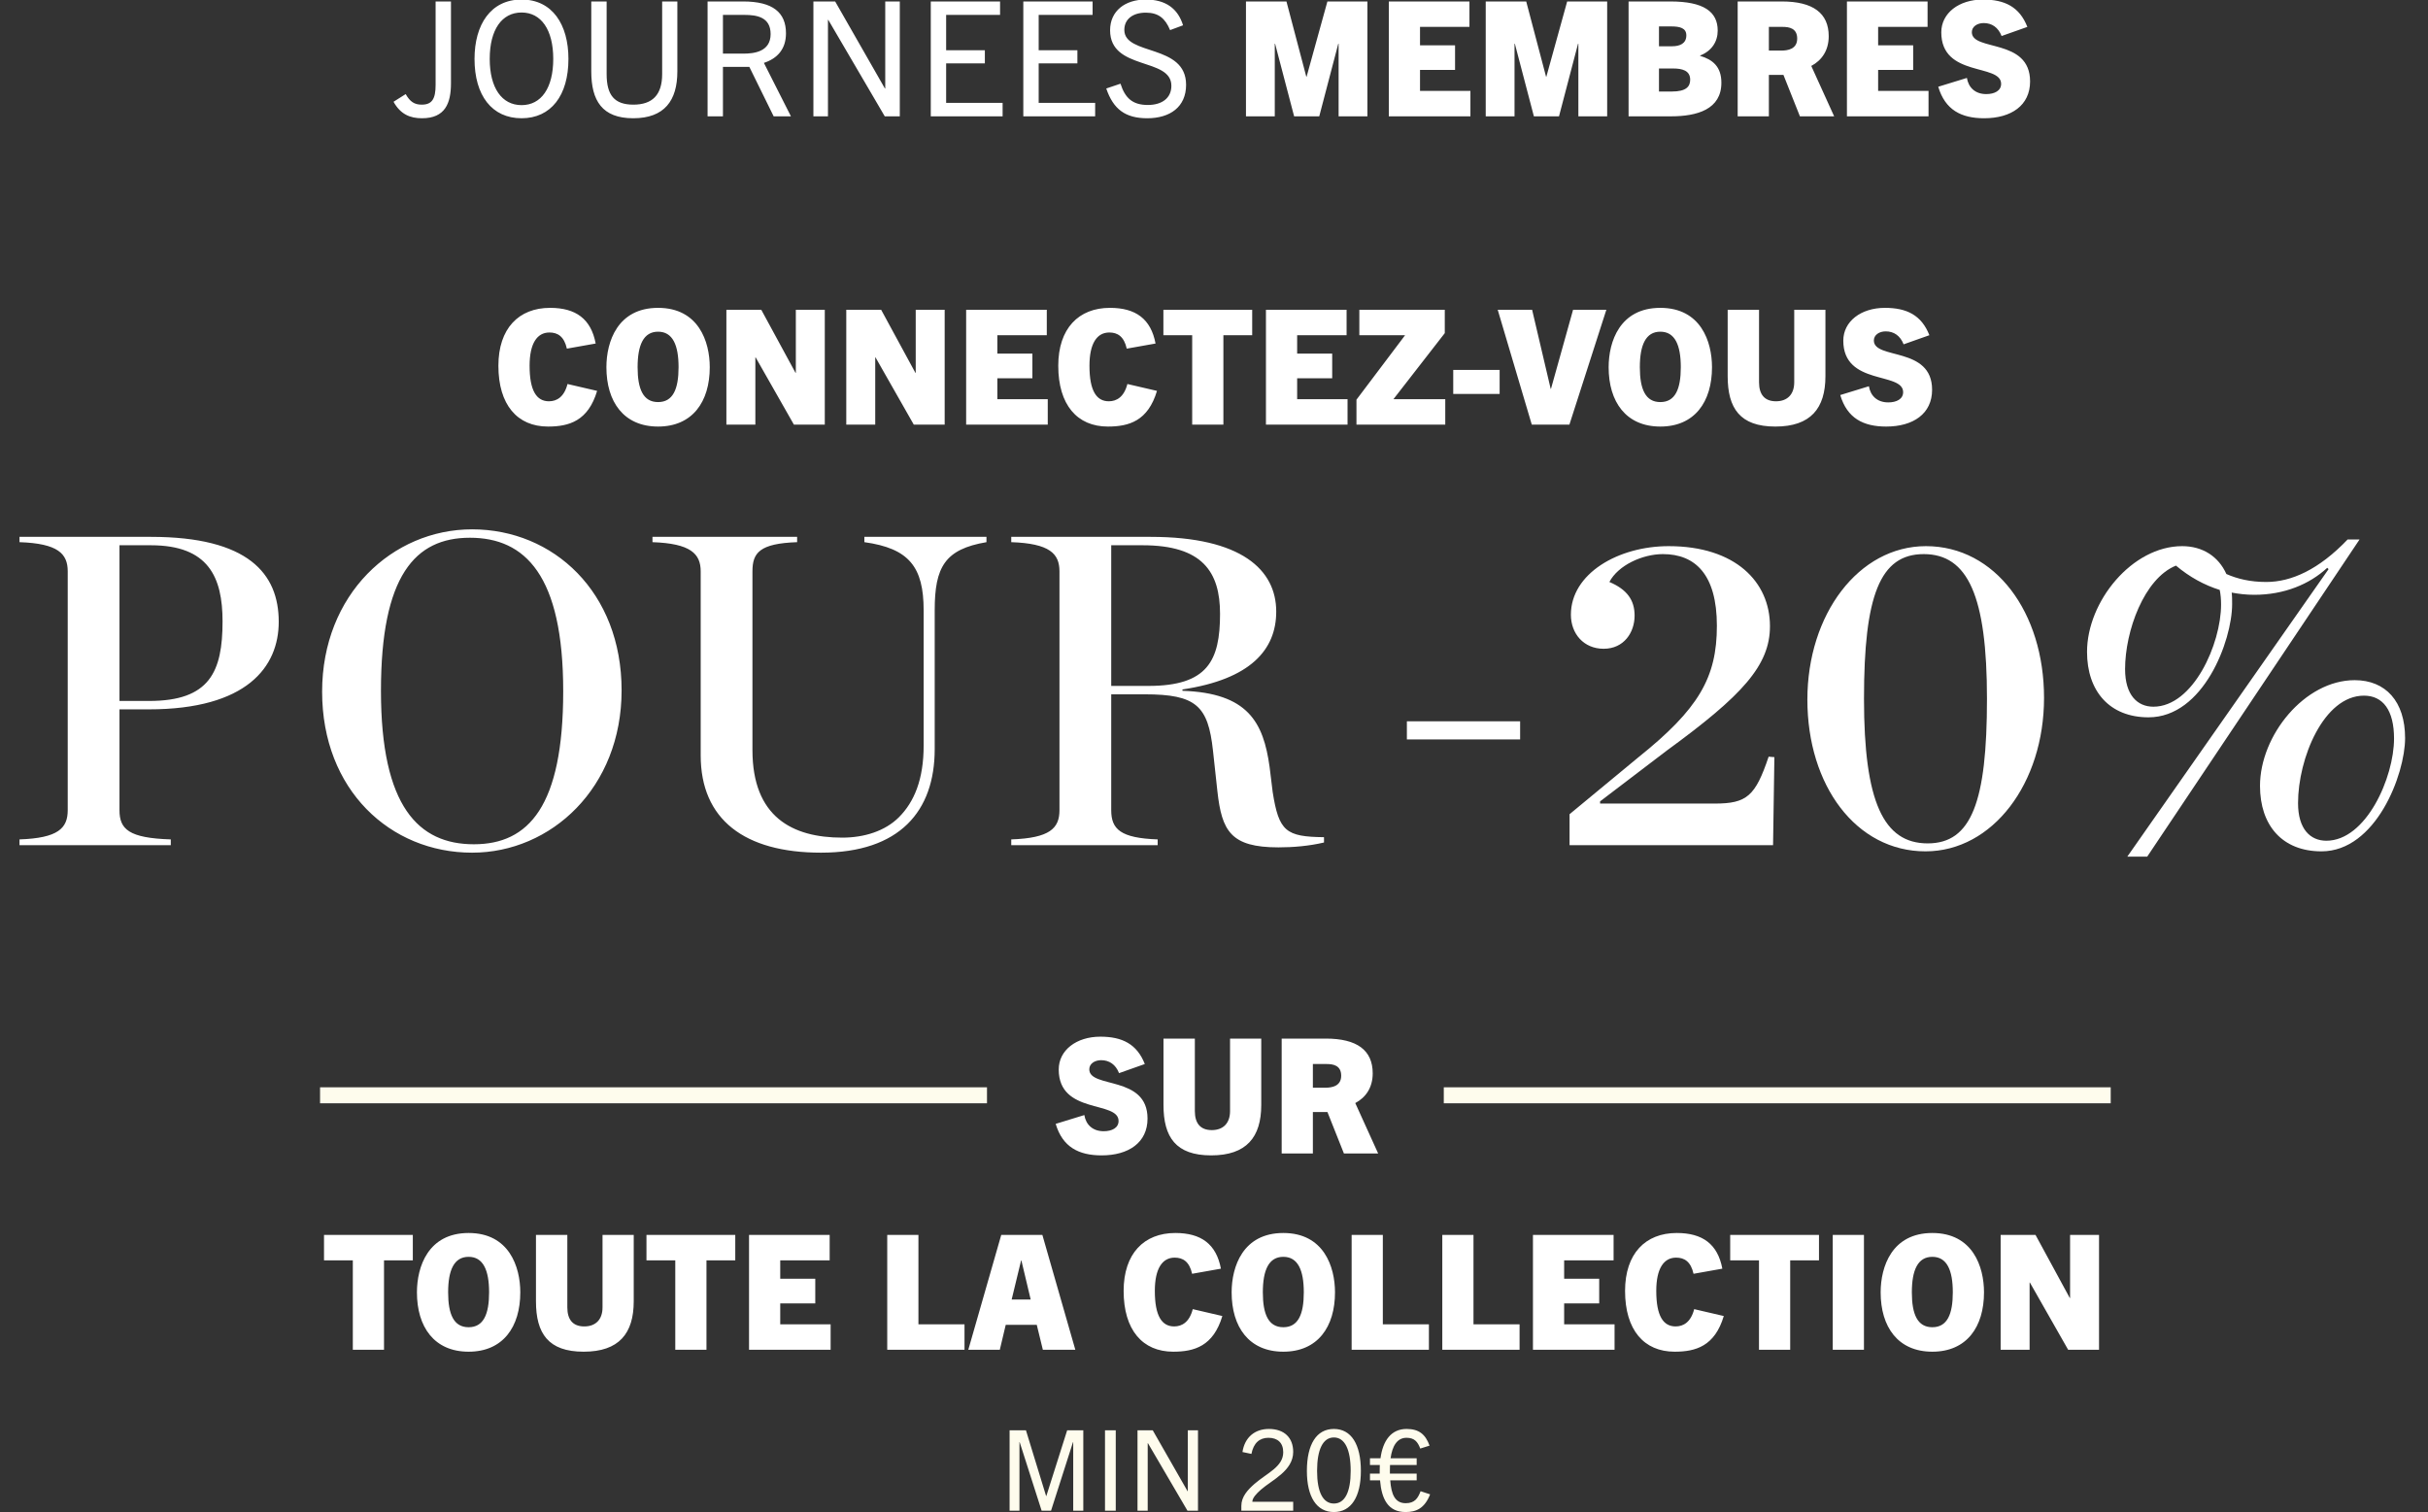
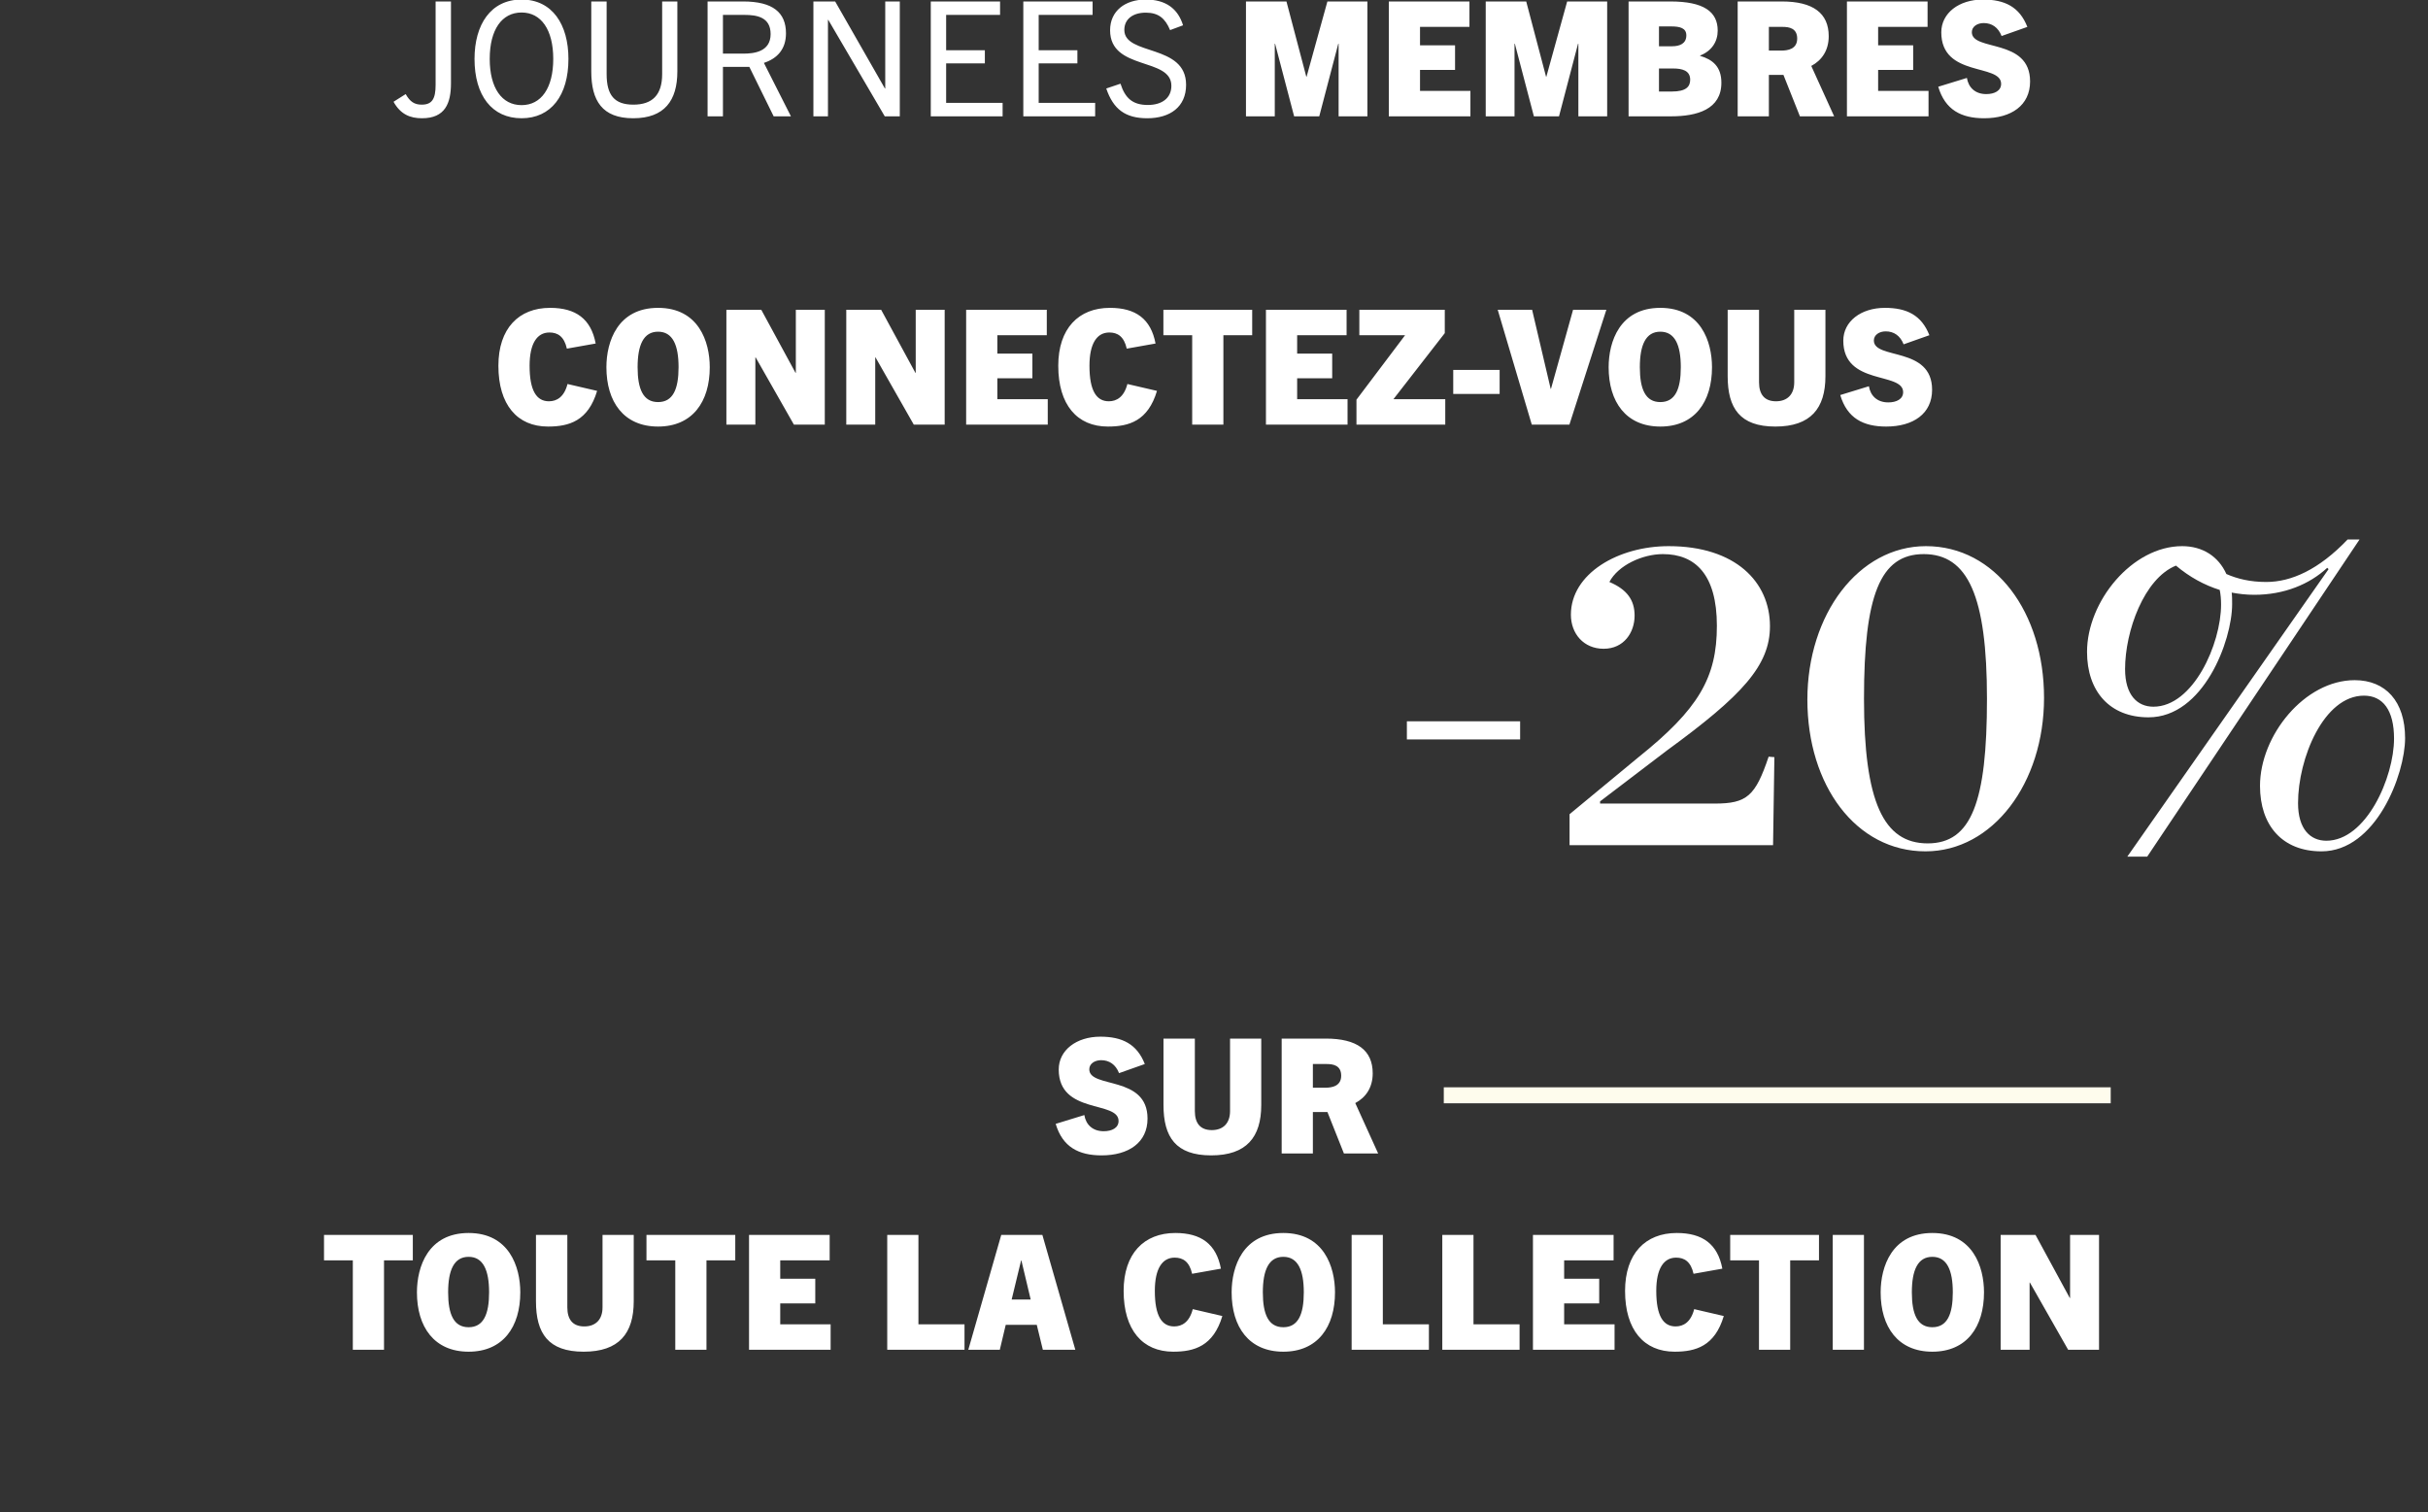
<svg xmlns="http://www.w3.org/2000/svg" width="480" height="299" viewBox="0 0 480 299" fill="none">
  <rect x="0" y="0" width="480" height="299" fill="#333333" stroke="none" />
  <path d="M89.154 16.452C89.154 20.406 88.015 23.38 83.428 23.38C81.088 23.38 79.19 22.62 77.798 20.122L80.202 18.603C81.056 20.122 81.942 20.691 83.365 20.691C85.421 20.691 86.117 19.552 86.117 16.769V0.289H89.154V16.452ZM103.11 23.38C97.258 23.38 93.81 18.888 93.81 11.645C93.81 4.876 97.005 -0.09 103.11 -0.09C109.214 -0.09 112.377 4.876 112.377 11.645C112.377 18.888 108.93 23.38 103.11 23.38ZM103.11 20.786C107 20.786 109.373 17.401 109.373 11.645C109.373 5.856 106.969 2.472 103.11 2.472C99.219 2.472 96.815 5.856 96.815 11.645C96.815 17.401 99.219 20.786 103.11 20.786ZM130.904 14.649V0.289H133.909V14.112C133.909 19.9 131.347 23.38 125.179 23.38C119.042 23.38 116.891 19.9 116.891 14.112V0.289H119.928V14.649C119.928 18.793 121.446 20.691 125.21 20.691C128.943 20.691 130.904 18.793 130.904 14.649ZM156.364 23H152.948L148.14 13.226H142.921V23H139.884V0.289H146.906C152.79 0.289 155.383 2.472 155.383 6.584C155.383 9.683 153.707 11.55 151.018 12.435L156.364 23ZM142.921 10.601H147.001C148.962 10.601 152.347 10.284 152.347 6.742C152.347 3.357 149.595 2.946 147.159 2.946H142.921V10.601ZM177.884 23H174.911L163.745 3.927H163.682V23H160.804V0.289H165.106L174.943 17.496H175.006V0.289H177.884V23ZM191.727 -1.356H189.513L192.961 -5.816H196.25L191.727 -1.356ZM198.211 23H184.009V0.289H197.705V2.946H187.046V9.937H194.7V12.53H187.046V20.343H198.211V23ZM216.505 23H202.303V0.289H215.999V2.946H205.34V9.937H212.994V12.53H205.34V20.343H216.505V23ZM233.882 5.002L231.32 5.951C230.339 3.61 229.011 2.503 226.512 2.503C224.013 2.503 222.273 3.737 222.273 5.919C222.273 11.075 234.483 8.608 234.483 16.769C234.483 21.134 231.32 23.38 226.797 23.38C222.495 23.38 220.091 21.608 218.699 17.496L221.514 16.547C222.431 19.394 223.887 20.754 226.923 20.754C229.675 20.754 231.573 19.426 231.573 16.959C231.573 11.265 219.458 14.017 219.458 5.983C219.458 2.155 222.431 -0.09 226.512 -0.09C230.466 -0.09 232.87 1.713 233.882 5.002ZM270.328 23H264.634V8.64H264.571L260.807 23H255.841L252.077 8.64H252.014V23H246.32V0.289H254.323L258.245 15.156H258.308L262.42 0.289H270.328V23ZM290.692 23H274.561V0.289H290.502V5.318H280.729V8.956H287.656V13.827H280.729V17.971H290.692V23ZM317.727 23H312.034V8.64H311.97L308.206 23H303.24L299.476 8.64H299.413V23H293.719V0.289H301.722L305.644 15.156H305.707L309.819 0.289H317.727V23ZM330.31 23H321.96V0.289H330.215C336.826 0.289 339.578 2.314 339.578 6.046C339.578 8.197 338.439 10.063 336.099 10.98V11.044C338.566 11.771 340.306 13.163 340.306 16.358C340.306 21.608 335.561 23 330.31 23ZM327.97 9.146H330.563C332.05 9.146 333.378 8.64 333.378 6.995C333.378 5.54 332.113 5.224 330.373 5.224H327.97V9.146ZM327.97 18.097H330.5C333.347 18.097 334.138 17.117 334.138 15.757C334.138 13.922 332.524 13.542 330.753 13.542H327.97V18.097ZM362.601 23H355.832L352.574 14.808H349.696V23H343.528V0.289H352.258C358.426 0.289 361.526 2.598 361.526 7.153C361.526 9.968 360.166 11.929 358.078 13.036L362.601 23ZM349.696 10H352.163C353.428 10 355.294 9.715 355.294 7.627C355.294 5.571 353.681 5.318 352.448 5.318H349.696V10ZM381.259 23H365.127V0.289H381.069V5.318H371.295V8.956H378.222V13.827H371.295V17.971H381.259V23ZM400.797 5.318L395.704 7.121C395.04 5.413 393.775 4.559 392.162 4.559C390.897 4.559 389.821 5.255 389.821 6.362C389.821 10.221 401.335 7.469 401.335 16.105C401.335 20.849 397.602 23.38 392.257 23.38C387.733 23.38 384.539 21.735 383.179 17.148L388.841 15.409C389.157 17.306 390.485 18.603 392.668 18.603C394.313 18.603 395.61 17.939 395.61 16.579C395.61 12.499 383.78 15.345 383.78 6.394C383.78 2.598 387.259 -0.09 392.004 -0.09C396.337 -0.09 399.247 1.365 400.797 5.318Z" fill="white" />
  <path d="M112.194 75.923L118.046 77.283C116.274 83.23 112.51 84.337 108.335 84.337C102.262 84.337 98.53 80.035 98.53 72.317C98.53 64.947 102.547 60.867 108.746 60.867C113.839 60.867 116.844 63.049 117.761 67.92L112.068 68.932C111.53 66.528 110.265 65.738 108.62 65.738C106.184 65.738 104.698 67.889 104.698 72.317C104.698 77.283 106.089 79.339 108.525 79.339C110.043 79.339 111.53 78.517 112.194 75.923ZM130.098 84.337C123.298 84.337 119.882 79.434 119.882 72.602C119.882 67.541 122.096 60.867 130.098 60.867C138.101 60.867 140.315 67.541 140.315 72.602C140.315 79.434 136.899 84.337 130.098 84.337ZM130.098 79.497C133.04 79.497 134.147 76.935 134.147 72.602C134.147 68.205 132.977 65.58 130.098 65.58C127.22 65.58 126.05 68.205 126.05 72.602C126.05 76.935 127.157 79.497 130.098 79.497ZM163.056 83.957H156.952L149.392 70.672H149.329V83.957H143.603V61.246H150.499L157.268 73.709H157.331V61.246H163.056V83.957ZM186.756 83.957H180.651L173.091 70.672H173.028V83.957H167.303V61.246H174.198L180.967 73.709H181.031V61.246H186.756V83.957ZM207.134 83.957H191.002V61.246H206.944V66.275H197.17V69.913H204.098V74.784H197.17V78.928H207.134V83.957ZM222.877 75.923L228.728 77.283C226.957 83.23 223.193 84.337 219.018 84.337C212.945 84.337 209.212 80.035 209.212 72.317C209.212 64.947 213.229 60.867 219.429 60.867C224.522 60.867 227.527 63.049 228.444 67.92L222.75 68.932C222.213 66.528 220.947 65.738 219.303 65.738C216.867 65.738 215.38 67.889 215.38 72.317C215.38 77.283 216.772 79.339 219.208 79.339C220.726 79.339 222.213 78.517 222.877 75.923ZM241.856 83.957H235.688V66.275H229.995V61.246H247.55V66.275H241.856V83.957ZM266.402 83.957H250.27V61.246H266.212V66.275H256.438V69.913H263.366V74.784H256.438V78.928H266.402V83.957ZM285.719 83.957H268.164V79.023L277.78 66.275H268.733V61.246H285.624V65.864L275.471 78.928H285.719V83.957ZM296.468 77.884H287.295V73.139H296.468V77.884ZM310.259 83.957H302.825L296.088 61.246H302.889L306.558 76.872H306.621L310.986 61.246H317.565L310.259 83.957ZM328.235 84.337C321.434 84.337 318.018 79.434 318.018 72.602C318.018 67.541 320.232 60.867 328.235 60.867C336.238 60.867 338.452 67.541 338.452 72.602C338.452 79.434 335.036 84.337 328.235 84.337ZM328.235 79.497C331.177 79.497 332.284 76.935 332.284 72.602C332.284 68.205 331.113 65.58 328.235 65.58C325.357 65.58 324.186 68.205 324.186 72.602C324.186 76.935 325.293 79.497 328.235 79.497ZM354.709 75.575V61.246H360.877V74.373C360.877 80.731 357.967 84.337 350.976 84.337C343.986 84.337 341.55 80.731 341.55 74.373V61.246H347.75V75.575C347.75 78.01 348.857 79.339 351.103 79.339C353.317 79.339 354.709 78.01 354.709 75.575ZM381.426 66.275L376.333 68.078C375.669 66.37 374.404 65.516 372.79 65.516C371.525 65.516 370.45 66.212 370.45 67.319C370.45 71.178 381.963 68.426 381.963 77.061C381.963 81.806 378.231 84.337 372.885 84.337C368.362 84.337 365.167 82.692 363.807 78.105L369.469 76.366C369.786 78.263 371.114 79.56 373.297 79.56C374.941 79.56 376.238 78.896 376.238 77.536C376.238 73.456 364.408 76.302 364.408 67.351C364.408 63.555 367.888 60.867 372.632 60.867C376.966 60.867 379.876 62.322 381.426 66.275Z" fill="white" />
-   <path d="M3.856 167.099V165.962C11.465 165.699 13.389 163.775 13.389 160.19V112.966C13.389 109.467 11.465 107.456 3.856 107.194V106.144H29.83C49.069 106.144 55.104 113.403 55.104 122.935C55.104 131.855 48.807 140.251 29.393 140.251H23.621V160.19C23.621 163.95 25.457 165.699 33.765 165.962V167.099H3.856ZM23.621 138.589H29.48C41.461 138.589 43.997 132.817 43.997 122.848C43.997 114.102 41.199 107.806 29.83 107.806H23.621V138.589ZM93.328 168.585C77.149 168.585 63.681 156.167 63.681 136.753C63.681 117.513 77.587 104.658 93.328 104.658C109.419 104.658 122.887 117.076 122.887 136.49C122.887 155.73 108.982 168.585 93.328 168.585ZM93.678 166.924C104.522 166.924 111.343 159.403 111.343 136.665C111.343 113.753 103.822 106.319 92.891 106.319C82.046 106.319 75.313 113.84 75.313 136.578C75.313 159.49 82.746 166.924 93.678 166.924ZM162.31 168.585C147.18 168.585 138.522 162.026 138.522 149.346V112.966C138.522 109.467 136.511 107.456 128.99 107.194V106.144H157.587V107.194C150.154 107.456 148.754 109.292 148.754 112.966V148.296C148.754 161.502 156.625 165.612 166.507 165.612C170.88 165.612 174.99 164.3 177.701 161.589C180.762 158.528 182.599 154.068 182.599 147.422V120.661C182.599 112.091 179.713 108.418 170.88 107.194V106.144H195.017V107.194C186.796 108.593 184.785 112.091 184.785 120.661V148.121C184.785 160.365 177.876 168.585 162.31 168.585ZM219.682 135.616H227.028C238.746 135.616 241.195 130.631 241.195 121.361C241.195 113.053 237.697 107.806 225.891 107.806H219.682V135.616ZM219.682 137.277V160.19C219.682 163.95 221.518 165.699 228.864 165.962V167.099H199.918V165.962C207.526 165.699 209.45 163.775 209.45 160.19V112.966C209.45 109.467 207.526 107.456 199.918 107.194V106.144H227.465C245.48 106.144 252.302 112.703 252.302 120.924C252.302 128.445 247.229 134.304 233.762 136.315V136.578C246.705 137.015 249.765 142.787 250.99 151.62L251.602 156.604C252.826 164.388 254.226 165.437 261.746 165.524V166.574C258.773 167.274 255.625 167.536 252.739 167.536C243.294 167.536 241.545 164.3 240.67 156.429L239.796 148.384C238.834 139.551 236.473 137.277 226.328 137.277H219.682Z" fill="white" />
  <path d="M278.131 146.197V142.612H300.519V146.197H278.131Z" fill="white" />
  <path d="M310.294 167.099V160.977L323.937 149.696C335.83 140.163 339.416 133.954 339.416 123.722C339.416 113.578 335.131 109.555 328.747 109.555C324.724 109.555 319.914 111.741 318.165 115.064C321.663 116.551 323.15 118.65 323.15 121.711C323.15 125.034 321.051 128.27 317.028 128.27C313.093 128.27 310.556 125.296 310.556 121.536C310.556 113.403 319.914 107.981 329.883 107.981C343.089 107.981 349.91 115.064 349.91 123.81C349.91 131.593 344.401 137.54 329.534 148.384L316.328 158.441V158.878H338.978C345.363 158.878 347.024 157.391 349.648 149.608L350.785 149.696L350.522 167.099H310.294ZM380.656 168.323C366.926 168.323 357.306 155.293 357.306 138.327C357.306 121.448 367.45 107.981 380.743 107.981C394.473 107.981 404.093 121.099 404.093 137.977C404.093 154.855 393.949 168.323 380.656 168.323ZM381.093 166.749C389.751 166.749 392.812 158.528 392.812 138.152C392.812 117.863 389.051 109.555 380.306 109.555C371.648 109.555 368.5 117.775 368.5 138.152C368.5 158.528 372.348 166.749 381.093 166.749Z" fill="white" />
  <path d="M459.905 166.224C467.776 166.224 473.286 153.718 473.286 146.023C473.286 140.426 471.099 137.54 467.339 137.54C459.381 137.54 454.308 149.958 454.308 158.791C454.308 163.95 456.757 166.224 459.905 166.224ZM458.943 168.323C451.16 168.323 446.788 163.163 446.788 155.38C446.788 145.41 455.62 134.479 465.502 134.479C471.624 134.479 475.472 138.677 475.472 145.935C475.472 153.106 469.7 168.323 458.943 168.323ZM439.092 119.524C439.092 118.475 439.004 117.513 438.829 116.639C435.769 115.677 432.883 114.102 430.172 111.829C423.875 114.365 420.115 124.772 420.115 132.293C420.115 137.452 422.563 139.726 425.711 139.726C433.582 139.726 439.092 127.308 439.092 119.524ZM431.396 107.981C435.419 107.981 438.567 109.992 440.141 113.49C442.327 114.452 444.864 115.064 448.012 115.064C452.997 115.064 458.419 112.616 464.103 106.669H466.464L424.487 169.372H420.552L460.343 112.528L460.08 112.266C456.582 115.502 451.597 117.6 445.651 117.6C444.077 117.6 442.59 117.426 441.191 117.163C441.278 117.863 441.278 118.65 441.278 119.437C441.278 126.696 435.594 141.825 424.75 141.825C417.054 141.825 412.594 136.665 412.594 128.882C412.594 118.912 421.514 107.981 431.396 107.981Z" fill="white" />
-   <rect x="63.274" y="214.974" width="131.848" height="3.163" fill="#FEFCED" />
  <path d="M226.321 210.374L221.228 212.177C220.564 210.469 219.299 209.614 217.686 209.614C216.421 209.614 215.345 210.31 215.345 211.417C215.345 215.276 226.859 212.525 226.859 221.16C226.859 225.904 223.126 228.435 217.781 228.435C213.257 228.435 210.063 226.79 208.703 222.203L214.365 220.464C214.681 222.362 216.009 223.659 218.192 223.659C219.837 223.659 221.134 222.994 221.134 221.634C221.134 217.554 209.304 220.401 209.304 211.449C209.304 207.653 212.783 204.965 217.528 204.965C221.861 204.965 224.771 206.42 226.321 210.374ZM243.173 219.673V205.344H249.341V218.471C249.341 224.829 246.431 228.435 239.44 228.435C232.45 228.435 230.014 224.829 230.014 218.471V205.344H236.214V219.673C236.214 222.109 237.321 223.437 239.567 223.437C241.781 223.437 243.173 222.109 243.173 219.673ZM272.452 228.055H265.683L262.425 219.863H259.547V228.055H253.379V205.344H262.109C268.277 205.344 271.376 207.653 271.376 212.208C271.376 215.023 270.016 216.984 267.929 218.092L272.452 228.055ZM259.547 215.055H262.014C263.279 215.055 265.145 214.77 265.145 212.683C265.145 210.627 263.532 210.374 262.298 210.374H259.547V215.055Z" fill="white" />
  <rect x="285.427" y="214.974" width="131.848" height="3.163" fill="#FEFCED" />
  <path d="M75.918 266.871H69.75V249.189H64.056V244.16H81.611V249.189H75.918V266.871ZM92.642 267.25C85.841 267.25 82.425 262.347 82.425 255.515C82.425 250.454 84.639 243.78 92.642 243.78C100.644 243.78 102.859 250.454 102.859 255.515C102.859 262.347 99.442 267.25 92.642 267.25ZM92.642 262.411C95.584 262.411 96.691 259.849 96.691 255.515C96.691 251.119 95.52 248.493 92.642 248.493C89.763 248.493 88.593 251.119 88.593 255.515C88.593 259.849 89.7 262.411 92.642 262.411ZM119.116 258.488V244.16H125.284V257.287C125.284 263.644 122.373 267.25 115.383 267.25C108.393 267.25 105.957 263.644 105.957 257.287V244.16H112.157V258.488C112.157 260.924 113.264 262.253 115.51 262.253C117.724 262.253 119.116 260.924 119.116 258.488ZM139.665 266.871H133.497V249.189H127.803V244.16H145.358V249.189H139.665V266.871ZM164.21 266.871H148.079V244.16H164.02V249.189H154.247V252.827H161.174V257.698H154.247V261.841H164.21V266.871ZM190.677 266.871H175.4V244.16H181.568V261.841H190.677V266.871ZM212.586 266.871H206.165L204.963 261.936H198.827L197.656 266.871H191.425L197.941 244.16H206.07L212.586 266.871ZM201.863 249.221L199.997 256.939H203.761L201.926 249.221H201.863ZM235.8 258.836L241.651 260.197C239.88 266.143 236.116 267.25 231.941 267.25C225.868 267.25 222.135 262.948 222.135 255.231C222.135 247.861 226.152 243.78 232.352 243.78C237.444 243.78 240.449 245.963 241.367 250.834L235.673 251.846C235.135 249.442 233.87 248.651 232.225 248.651C229.79 248.651 228.303 250.802 228.303 255.231C228.303 260.197 229.695 262.253 232.13 262.253C233.649 262.253 235.135 261.43 235.8 258.836ZM253.704 267.25C246.903 267.25 243.487 262.347 243.487 255.515C243.487 250.454 245.701 243.78 253.704 243.78C261.706 243.78 263.921 250.454 263.921 255.515C263.921 262.347 260.504 267.25 253.704 267.25ZM253.704 262.411C256.646 262.411 257.753 259.849 257.753 255.515C257.753 251.119 256.582 248.493 253.704 248.493C250.825 248.493 249.655 251.119 249.655 255.515C249.655 259.849 250.762 262.411 253.704 262.411ZM282.487 266.871H267.209V244.16H273.377V261.841H282.487V266.871ZM300.41 266.871H285.132V244.16H291.3V261.841H300.41V266.871ZM319.187 266.871H303.055V244.16H318.997V249.189H309.223V252.827H316.151V257.698H309.223V261.841H319.187V266.871ZM334.93 258.836L340.781 260.197C339.01 266.143 335.246 267.25 331.071 267.25C324.998 267.25 321.265 262.948 321.265 255.231C321.265 247.861 325.282 243.78 331.482 243.78C336.575 243.78 339.579 245.963 340.497 250.834L334.803 251.846C334.266 249.442 333 248.651 331.356 248.651C328.92 248.651 327.433 250.802 327.433 255.231C327.433 260.197 328.825 262.253 331.261 262.253C332.779 262.253 334.266 261.43 334.93 258.836ZM353.909 266.871H347.741V249.189H342.048V244.16H359.603V249.189H353.909V266.871ZM368.491 266.871H362.323V244.16H368.491V266.871ZM382.008 267.25C375.208 267.25 371.792 262.347 371.792 255.515C371.792 250.454 374.006 243.78 382.008 243.78C390.011 243.78 392.225 250.454 392.225 255.515C392.225 262.347 388.809 267.25 382.008 267.25ZM382.008 262.411C384.95 262.411 386.057 259.849 386.057 255.515C386.057 251.119 384.887 248.493 382.008 248.493C379.13 248.493 377.96 251.119 377.96 255.515C377.96 259.849 379.067 262.411 382.008 262.411ZM414.966 266.871H408.862L401.302 253.586H401.239V266.871H395.513V244.16H402.409L409.178 256.622H409.241V244.16H414.966V266.871Z" fill="white" />
-   <path d="M214.16 298.686H212.168V285.135H212.123L207.784 298.686H205.924L201.584 285.135H201.54V298.686H199.591V282.788H202.824L206.809 295.786H206.854L210.972 282.788H214.16V298.686ZM220.577 298.686H218.451V282.788H220.577V298.686ZM236.835 298.686H234.754L226.938 285.335H226.893V298.686H224.878V282.788H227.89L234.776 294.833H234.82V282.788H236.835V298.686ZM255.657 298.686H245.406V297.734C245.406 295.94 246.624 294.59 248.019 293.372C250.498 291.224 253.687 290.007 253.687 287.128C253.687 285.268 252.58 284.272 250.764 284.272C249.015 284.272 247.819 285.29 247.399 287.46L245.627 287.084C246.07 284.183 248.063 282.523 250.853 282.523C253.864 282.523 255.657 284.228 255.657 287.062C255.657 290.804 251.451 292.619 249.281 294.523C248.329 295.365 247.598 296.162 247.576 296.915H255.657V298.686ZM263.7 298.952C260.29 298.952 258.363 295.963 258.363 290.826C258.363 285.556 260.268 282.523 263.7 282.523C267.132 282.523 269.036 285.556 269.036 290.826C269.036 295.963 267.109 298.952 263.7 298.952ZM263.7 297.269C265.869 297.269 267.021 295.011 267.021 290.826C267.021 286.552 265.847 284.206 263.7 284.206C261.552 284.206 260.378 286.552 260.378 290.826C260.378 295.011 261.552 297.269 263.7 297.269ZM282.724 295.453C281.617 298.287 279.912 298.952 277.875 298.952C274.421 298.952 273.137 296.405 272.827 292.686H270.834V291.357H272.76V290.649C272.76 290.317 272.76 289.984 272.782 289.652H270.834V288.324H272.915C273.38 284.848 275.019 282.523 278.074 282.523C280.532 282.523 281.816 283.608 282.613 285.822L280.776 286.398C280.266 285.069 279.646 284.272 278.052 284.272C276.192 284.272 275.24 285.91 274.908 288.324H280.067V289.652H274.797C274.775 289.984 274.775 290.317 274.775 290.649V291.357H280.067V292.686H274.842C275.041 295.453 275.772 297.203 277.897 297.203C279.691 297.203 280.311 296.228 280.842 294.833L282.724 295.453Z" fill="#FEFCED" />
</svg>